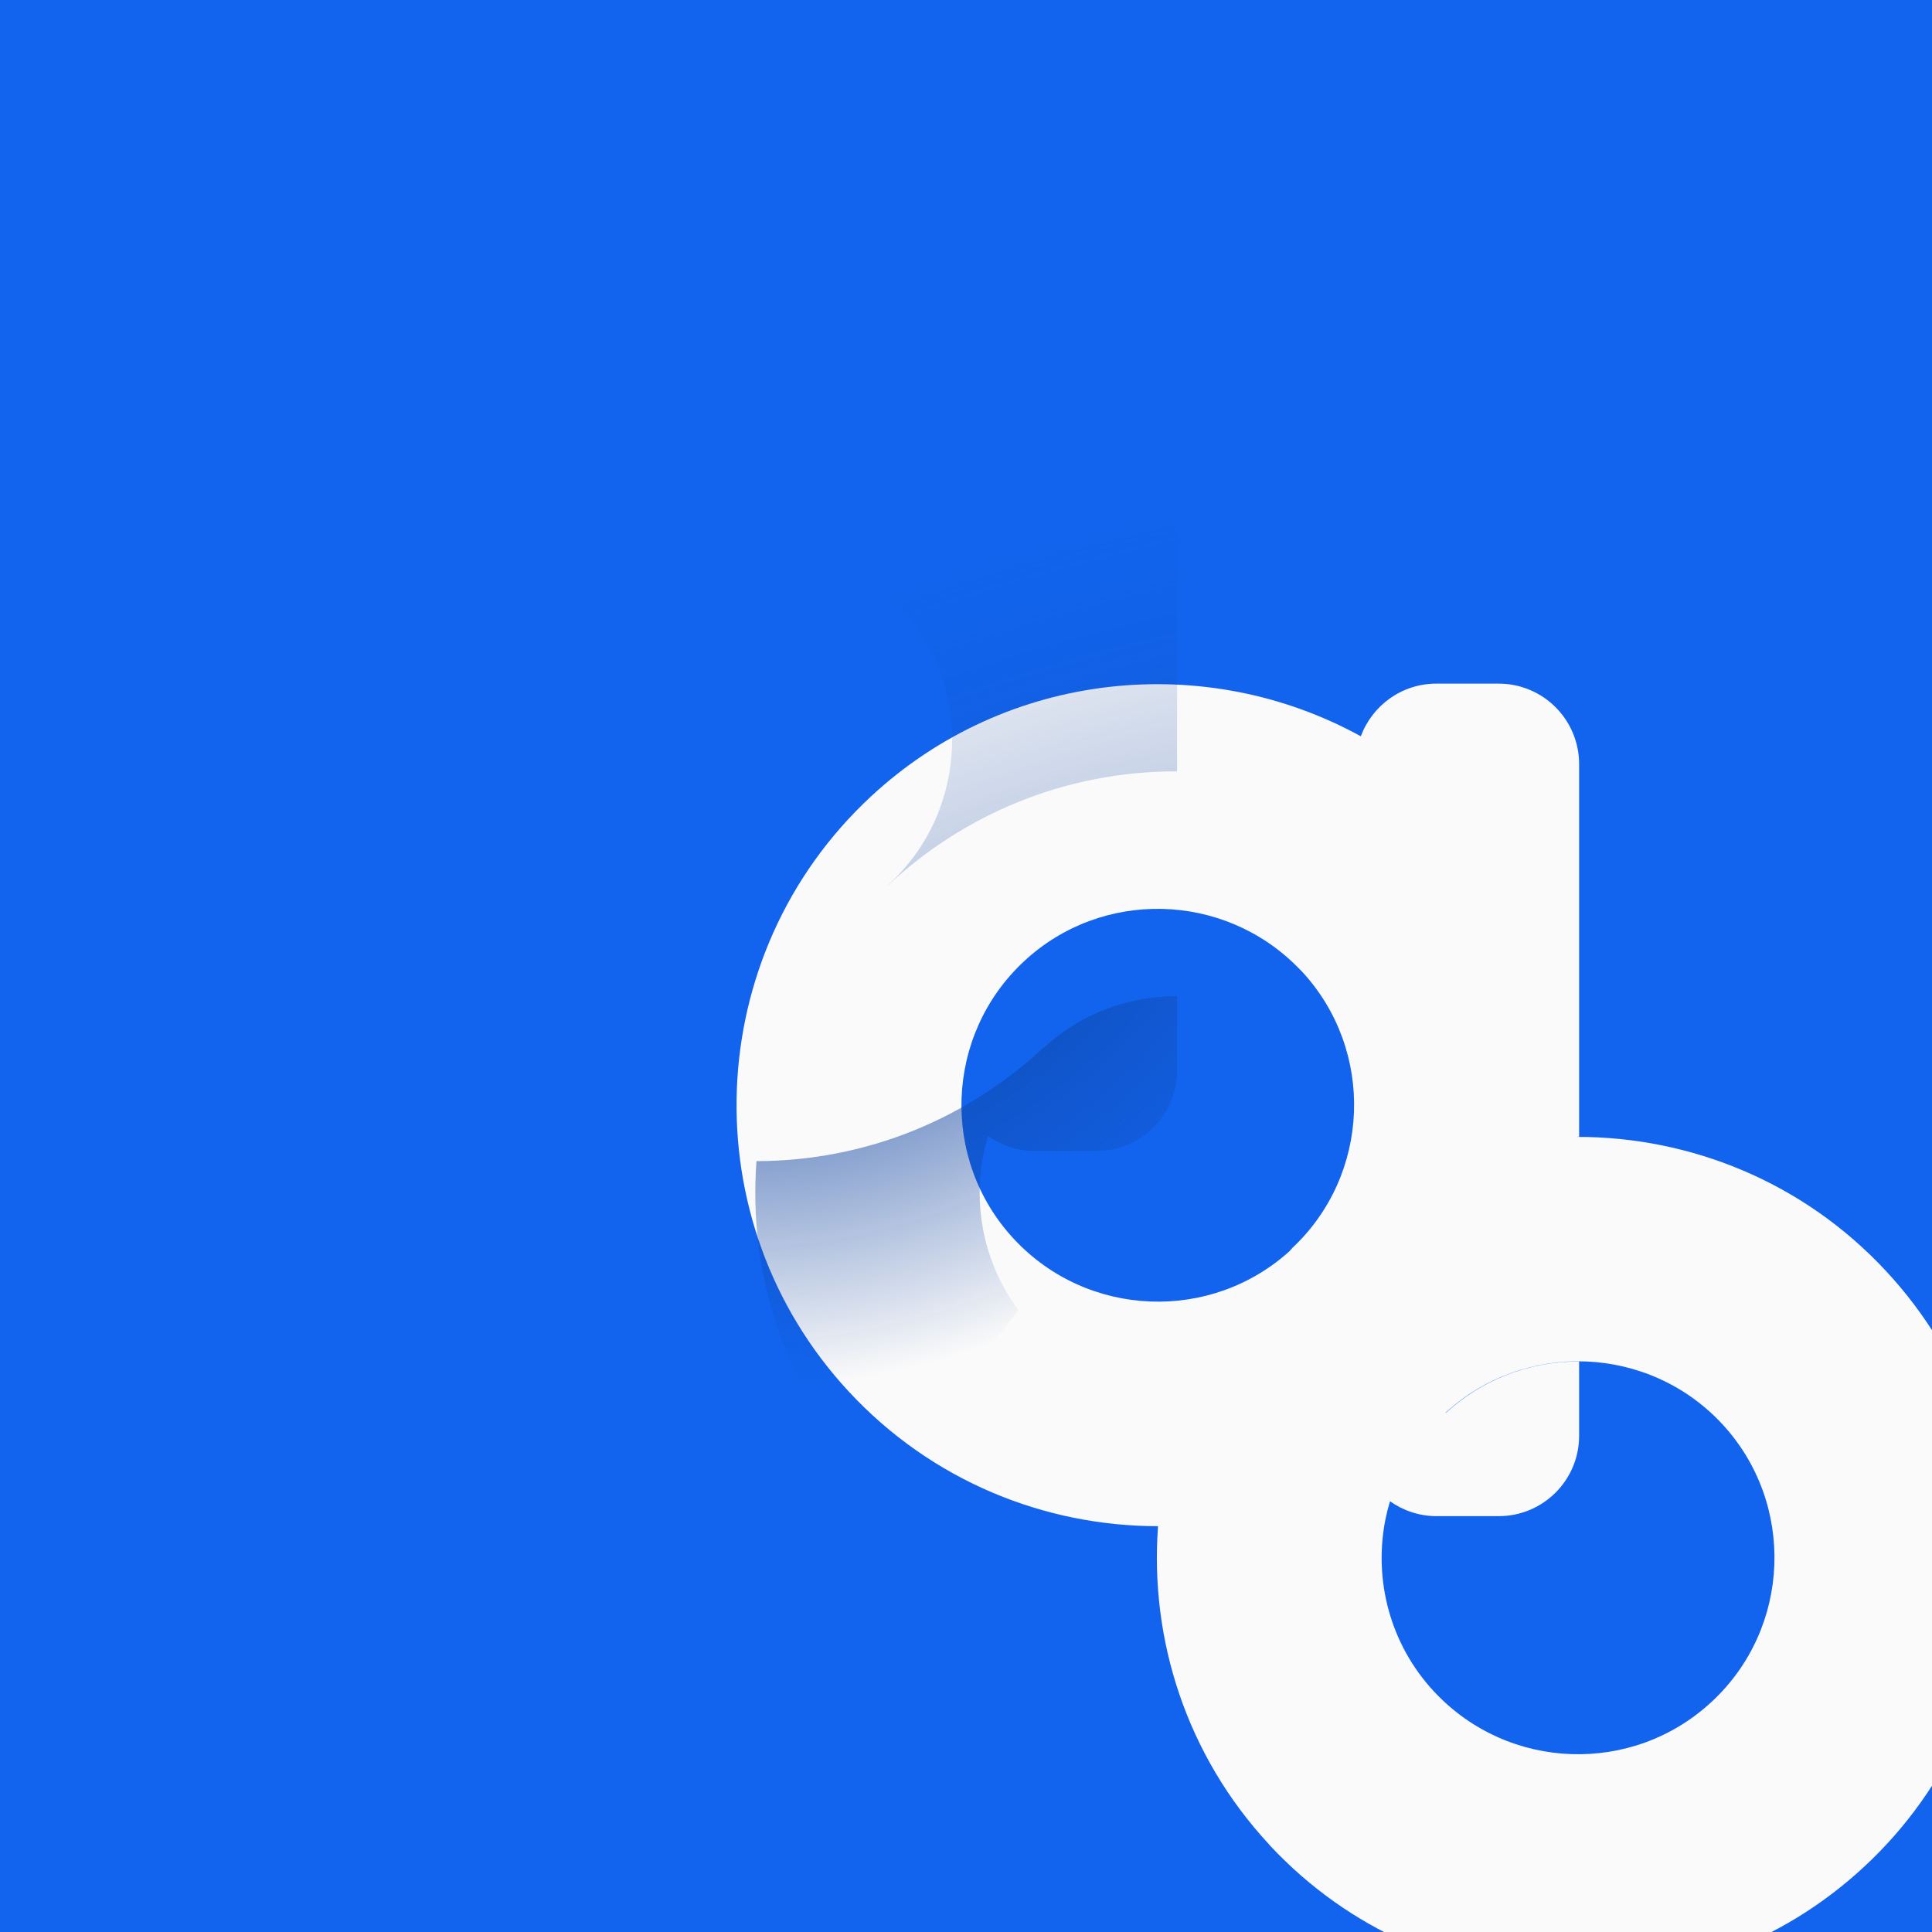
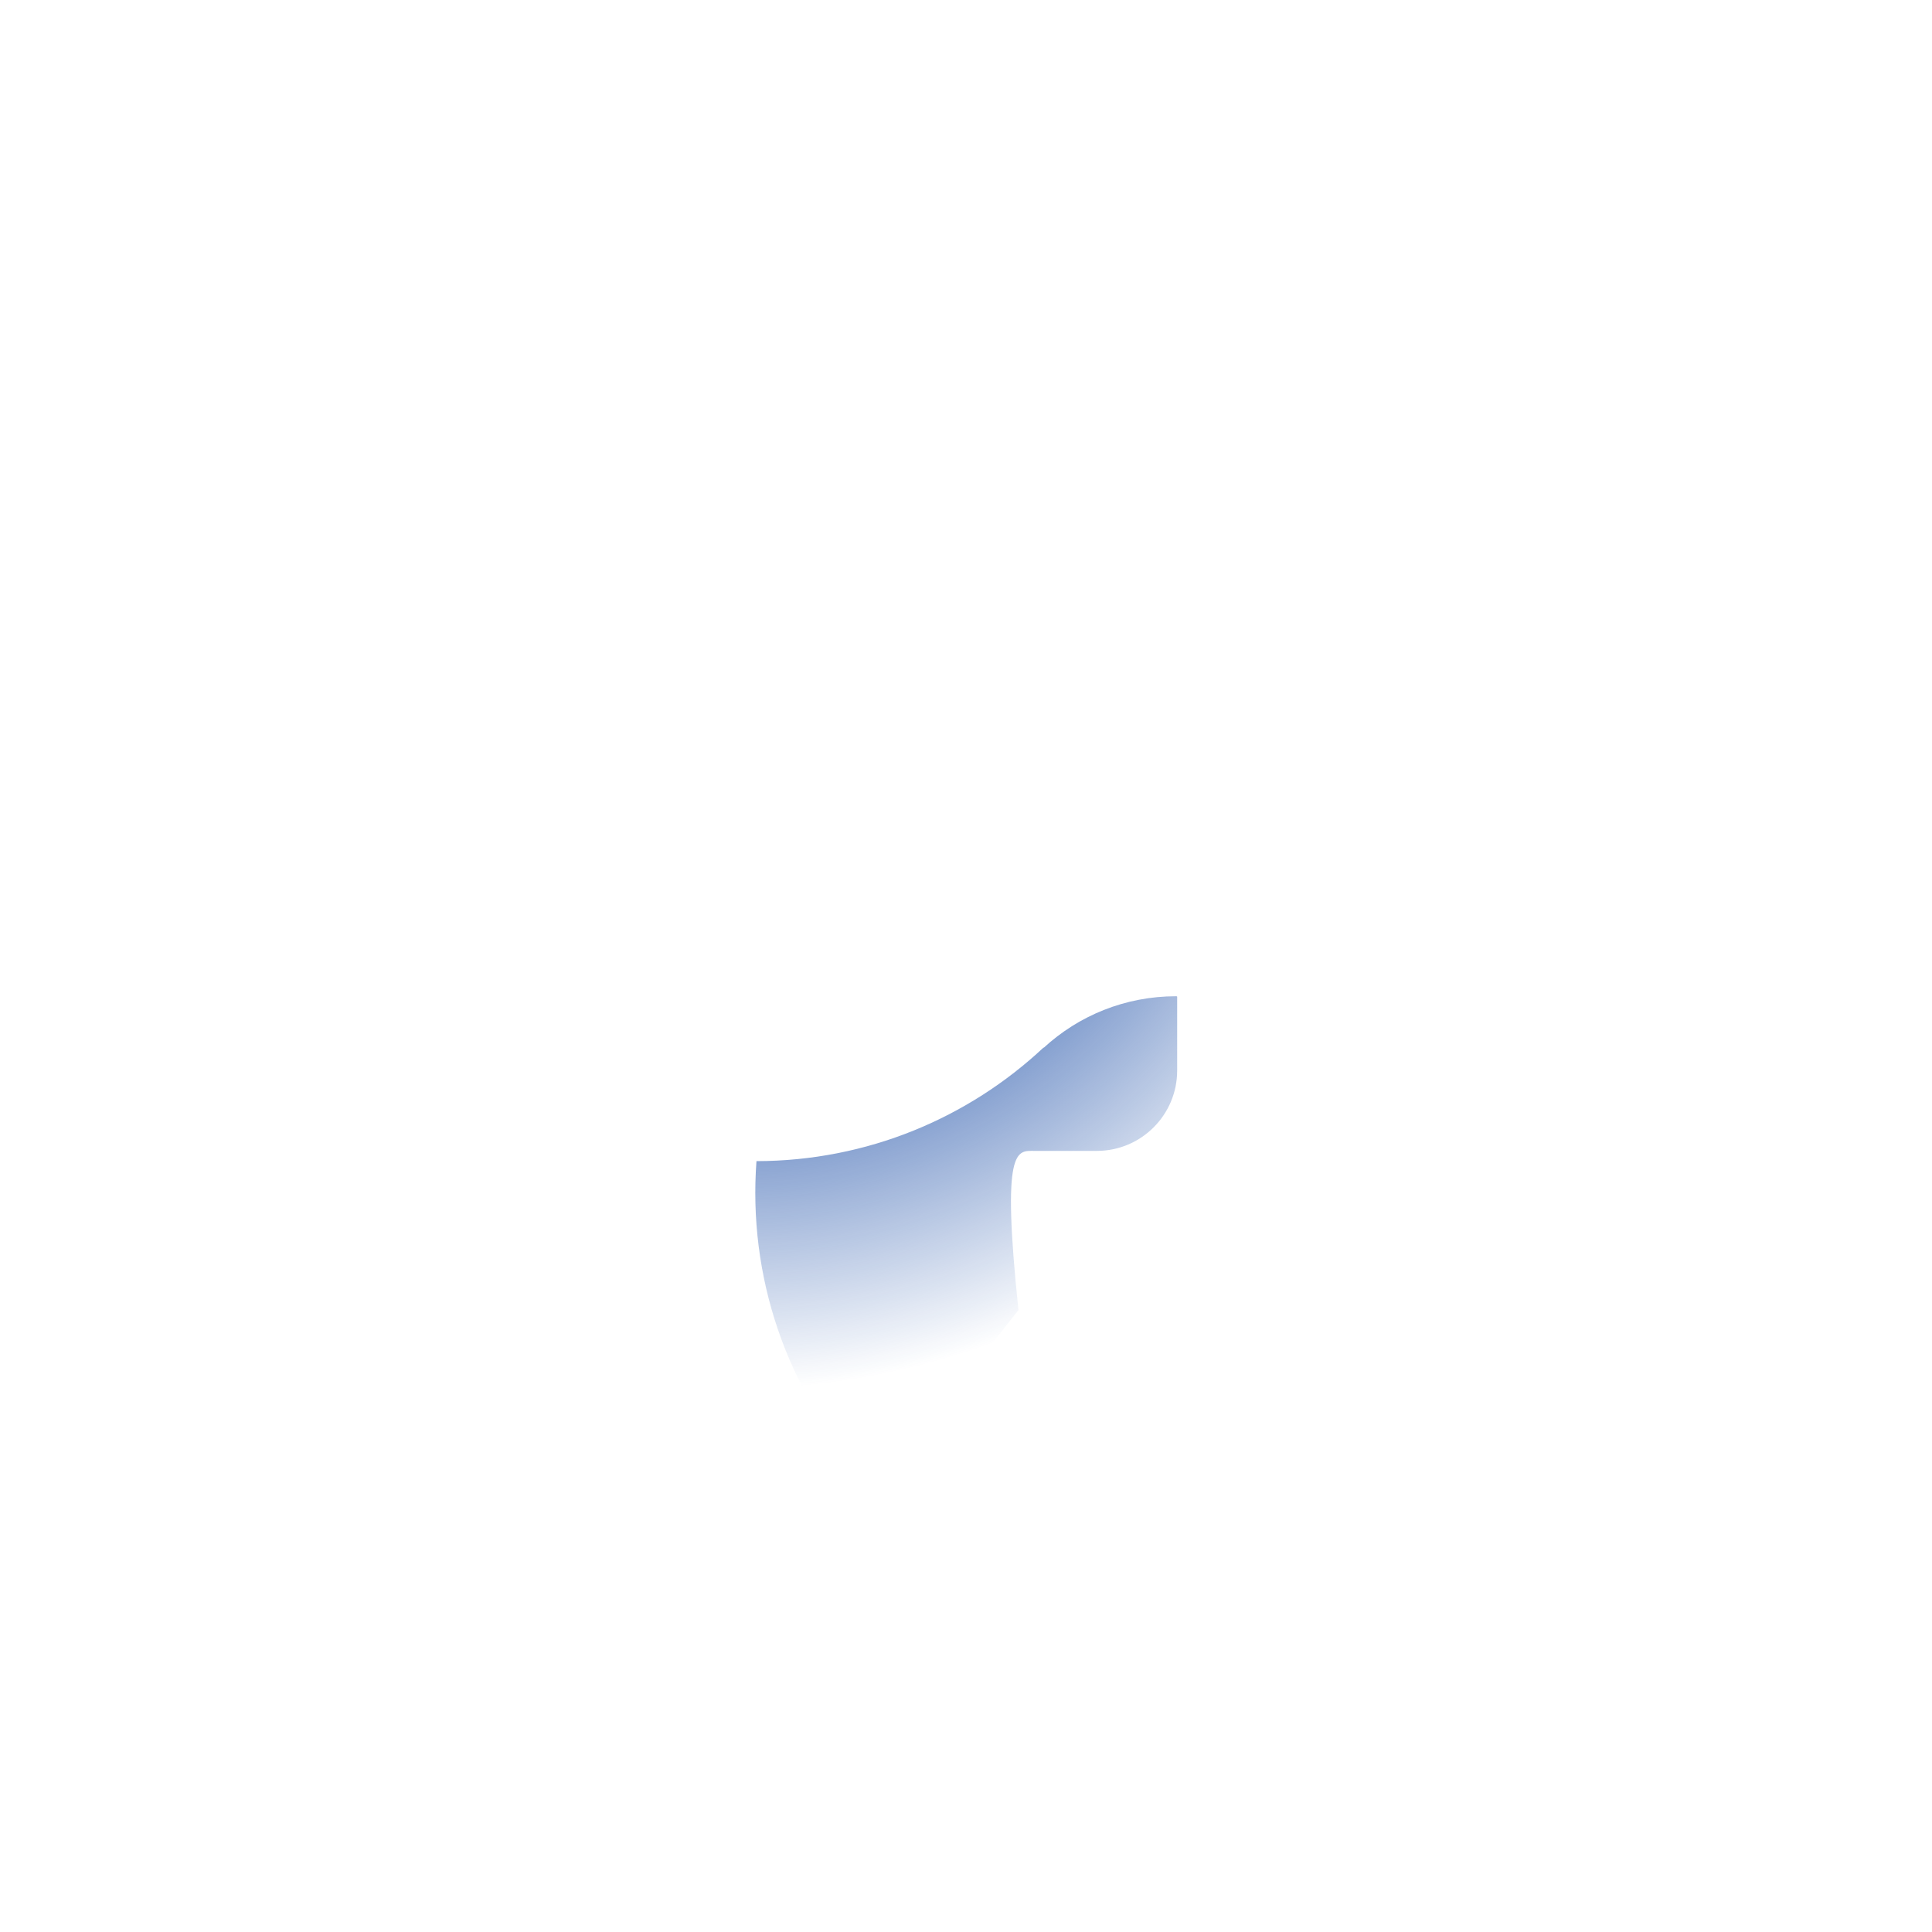
<svg xmlns="http://www.w3.org/2000/svg" width="1000" height="1000" viewBox="0 0 1000 1000" fill="none">
-   <rect width="1000" height="1000" fill="#1264EE" />
  <g filter="url(#filter0_dddd_63_990)">
-     <path fill-rule="evenodd" clip-rule="evenodd" d="M567.7 164.85H535.45C517.5 164.85 502.3 176.15 496.35 192.1C416.2 148 313.4 157.7 242.8 223.25C154.75 305.05 149.55 443.2 231.4 531.35C274.35 577.6 332.8 600.95 391.4 600.95C387.05 659.45 406 719.5 448.95 765.75C449 765.85 449.1 765.95 449.15 766C449.25 766.1 449.3 766.15 449.35 766.25C531.15 853.85 669.1 858.85 756.95 777.15C845 695.35 850.199 557.2 768.349 469.05C725.499 422.8 667.05 399.45 608.45 399.45V399.35C608.6 399.35 608.7 399.35 608.85 399.35H609.35V206.45C609.3 183.4 590.65 164.85 567.7 164.85ZM322.05 308.55C362.25 271.1 425.05 272.75 463.45 311.4C463.55 311.5 463.65 311.6 463.75 311.7C463.85 311.8 463.95 311.9 464 311.95L464.1 312.05L465.75 313.7C503.8 354.65 501.55 418.95 460.75 457.1L460.5 457.5C460.4 457.6 460.25 457.7 460.15 457.8C460.05 457.85 460 457.95 459.9 458C459.85 458.05 459.8 458.1 459.8 458.1L459.9 458.2C418.8 495.75 354.8 493.15 316.8 452.3C278.6 411.25 281 346.75 322.05 308.55ZM677.95 691.85C637 729.9 572.9 727.65 534.65 686.95C534.6 686.8 534.45 686.7 534.35 686.65C534.3 686.6 534.25 686.6 534.25 686.55C511.25 661.8 503 628.55 509.05 597.65C509.7 594.4 510.5 591.2 511.45 588.05C518.2 592.8 526.5 595.75 535.5 595.75H567.75C590.75 595.75 609.35 577.1 609.35 554.15V515.9C609.15 515.7 609.05 515.7 608.85 515.7C582.4 515.7 558.35 525.75 540.3 542.35L540.2 542.25C581.3 504.6 645.4 507.15 683.4 548.05C721.5 589.2 719.1 653.7 677.95 691.85Z" fill="#FAFAFA" />
-   </g>
-   <path d="M608.8 515.65C582.35 515.65 558.3 525.7 540.25 542.3L540.15 542.2C501.25 578.6 449 600.9 391.55 601C387.2 659.5 406.15 719.55 449.1 765.65C449.2 765.85 449.4 765.95 449.5 766.15C451.05 767.8 452.5 769.35 454.05 770.9L527.15 678.1C507.45 651.65 502.35 618.05 511.4 588C518.15 592.75 526.45 595.7 535.45 595.7H567.7C590.7 595.7 609.3 577.05 609.3 554.1V515.85C609.1 515.65 609 515.65 608.8 515.65Z" fill="url(#paint0_radial_63_990)" />
-   <path d="M567.7 164.85H535.45C517.5 164.85 502.25 176.15 496.35 192.1C464 174.35 428 165.35 391.9 165.15L391.15 281.4C417.7 281.4 444.15 291.65 463.95 312C464.55 312.6 465.1 313.15 465.7 313.75C503.75 354.7 501.5 419 460.7 457.15C460.6 457.25 460.5 457.35 460.4 457.45C460.2 457.65 459.9 457.85 459.65 458.05L459.75 458.15C498.75 421.65 551.1 399.25 608.75 399.25C608.95 399.25 609.05 399.25 609.25 399.25V206.45C609.3 183.4 590.65 164.85 567.7 164.85Z" fill="url(#paint1_radial_63_990)" />
+     </g>
+   <path d="M608.8 515.65C582.35 515.65 558.3 525.7 540.25 542.3L540.15 542.2C501.25 578.6 449 600.9 391.55 601C387.2 659.5 406.15 719.55 449.1 765.65C449.2 765.85 449.4 765.95 449.5 766.15C451.05 767.8 452.5 769.35 454.05 770.9L527.15 678.1C518.15 592.75 526.45 595.7 535.45 595.7H567.7C590.7 595.7 609.3 577.05 609.3 554.1V515.85C609.1 515.65 609 515.65 608.8 515.65Z" fill="url(#paint0_radial_63_990)" />
  <defs>
    <filter id="filter0_dddd_63_990" x="159.235" y="149.85" width="838.279" height="846.477" filterUnits="userSpaceOnUse" color-interpolation-filters="sRGB">
      <feFlood flood-opacity="0" result="BackgroundImageFix" />
      <feColorMatrix in="SourceAlpha" type="matrix" values="0 0 0 0 0 0 0 0 0 0 0 0 0 0 0 0 0 0 127 0" result="hardAlpha" />
      <feOffset dx="7" dy="6" />
      <feGaussianBlur stdDeviation="10.5" />
      <feColorMatrix type="matrix" values="0 0 0 0 0.024 0 0 0 0 0.059 0 0 0 0 0.137 0 0 0 0.2 0" />
      <feBlend mode="normal" in2="BackgroundImageFix" result="effect1_dropShadow_63_990" />
      <feColorMatrix in="SourceAlpha" type="matrix" values="0 0 0 0 0 0 0 0 0 0 0 0 0 0 0 0 0 0 127 0" result="hardAlpha" />
      <feOffset dx="28" dy="25" />
      <feGaussianBlur stdDeviation="19" />
      <feColorMatrix type="matrix" values="0 0 0 0 0.024 0 0 0 0 0.059 0 0 0 0 0.137 0 0 0 0.17 0" />
      <feBlend mode="normal" in2="effect1_dropShadow_63_990" result="effect2_dropShadow_63_990" />
      <feColorMatrix in="SourceAlpha" type="matrix" values="0 0 0 0 0 0 0 0 0 0 0 0 0 0 0 0 0 0 127 0" result="hardAlpha" />
      <feOffset dx="62" dy="57" />
      <feGaussianBlur stdDeviation="25.5" />
      <feColorMatrix type="matrix" values="0 0 0 0 0.024 0 0 0 0 0.059 0 0 0 0 0.137 0 0 0 0.1 0" />
      <feBlend mode="normal" in2="effect2_dropShadow_63_990" result="effect3_dropShadow_63_990" />
      <feColorMatrix in="SourceAlpha" type="matrix" values="0 0 0 0 0 0 0 0 0 0 0 0 0 0 0 0 0 0 127 0" result="hardAlpha" />
      <feOffset dx="111" dy="101" />
      <feGaussianBlur stdDeviation="30" />
      <feColorMatrix type="matrix" values="0 0 0 0 0.024 0 0 0 0 0.059 0 0 0 0 0.137 0 0 0 0.03 0" />
      <feBlend mode="normal" in2="effect3_dropShadow_63_990" result="effect4_dropShadow_63_990" />
      <feBlend mode="normal" in="SourceGraphic" in2="effect4_dropShadow_63_990" result="shape" />
    </filter>
    <radialGradient id="paint0_radial_63_990" cx="0" cy="0" r="1" gradientUnits="userSpaceOnUse" gradientTransform="translate(390.941 377.512) rotate(74.58) scale(340.287 368.88)">
      <stop offset="0.643" stop-color="#0F44A2" stop-opacity="0.5" />
      <stop offset="1" stop-color="#0F44A2" stop-opacity="0" />
    </radialGradient>
    <radialGradient id="paint1_radial_63_990" cx="0" cy="0" r="1" gradientUnits="userSpaceOnUse" gradientTransform="translate(609.25 638.069) rotate(-107.537) scale(361.915 675.963)">
      <stop offset="0.489" stop-color="#0F44A2" stop-opacity="0.3" />
      <stop offset="1" stop-color="#0F44A2" stop-opacity="0" />
    </radialGradient>
  </defs>
</svg>